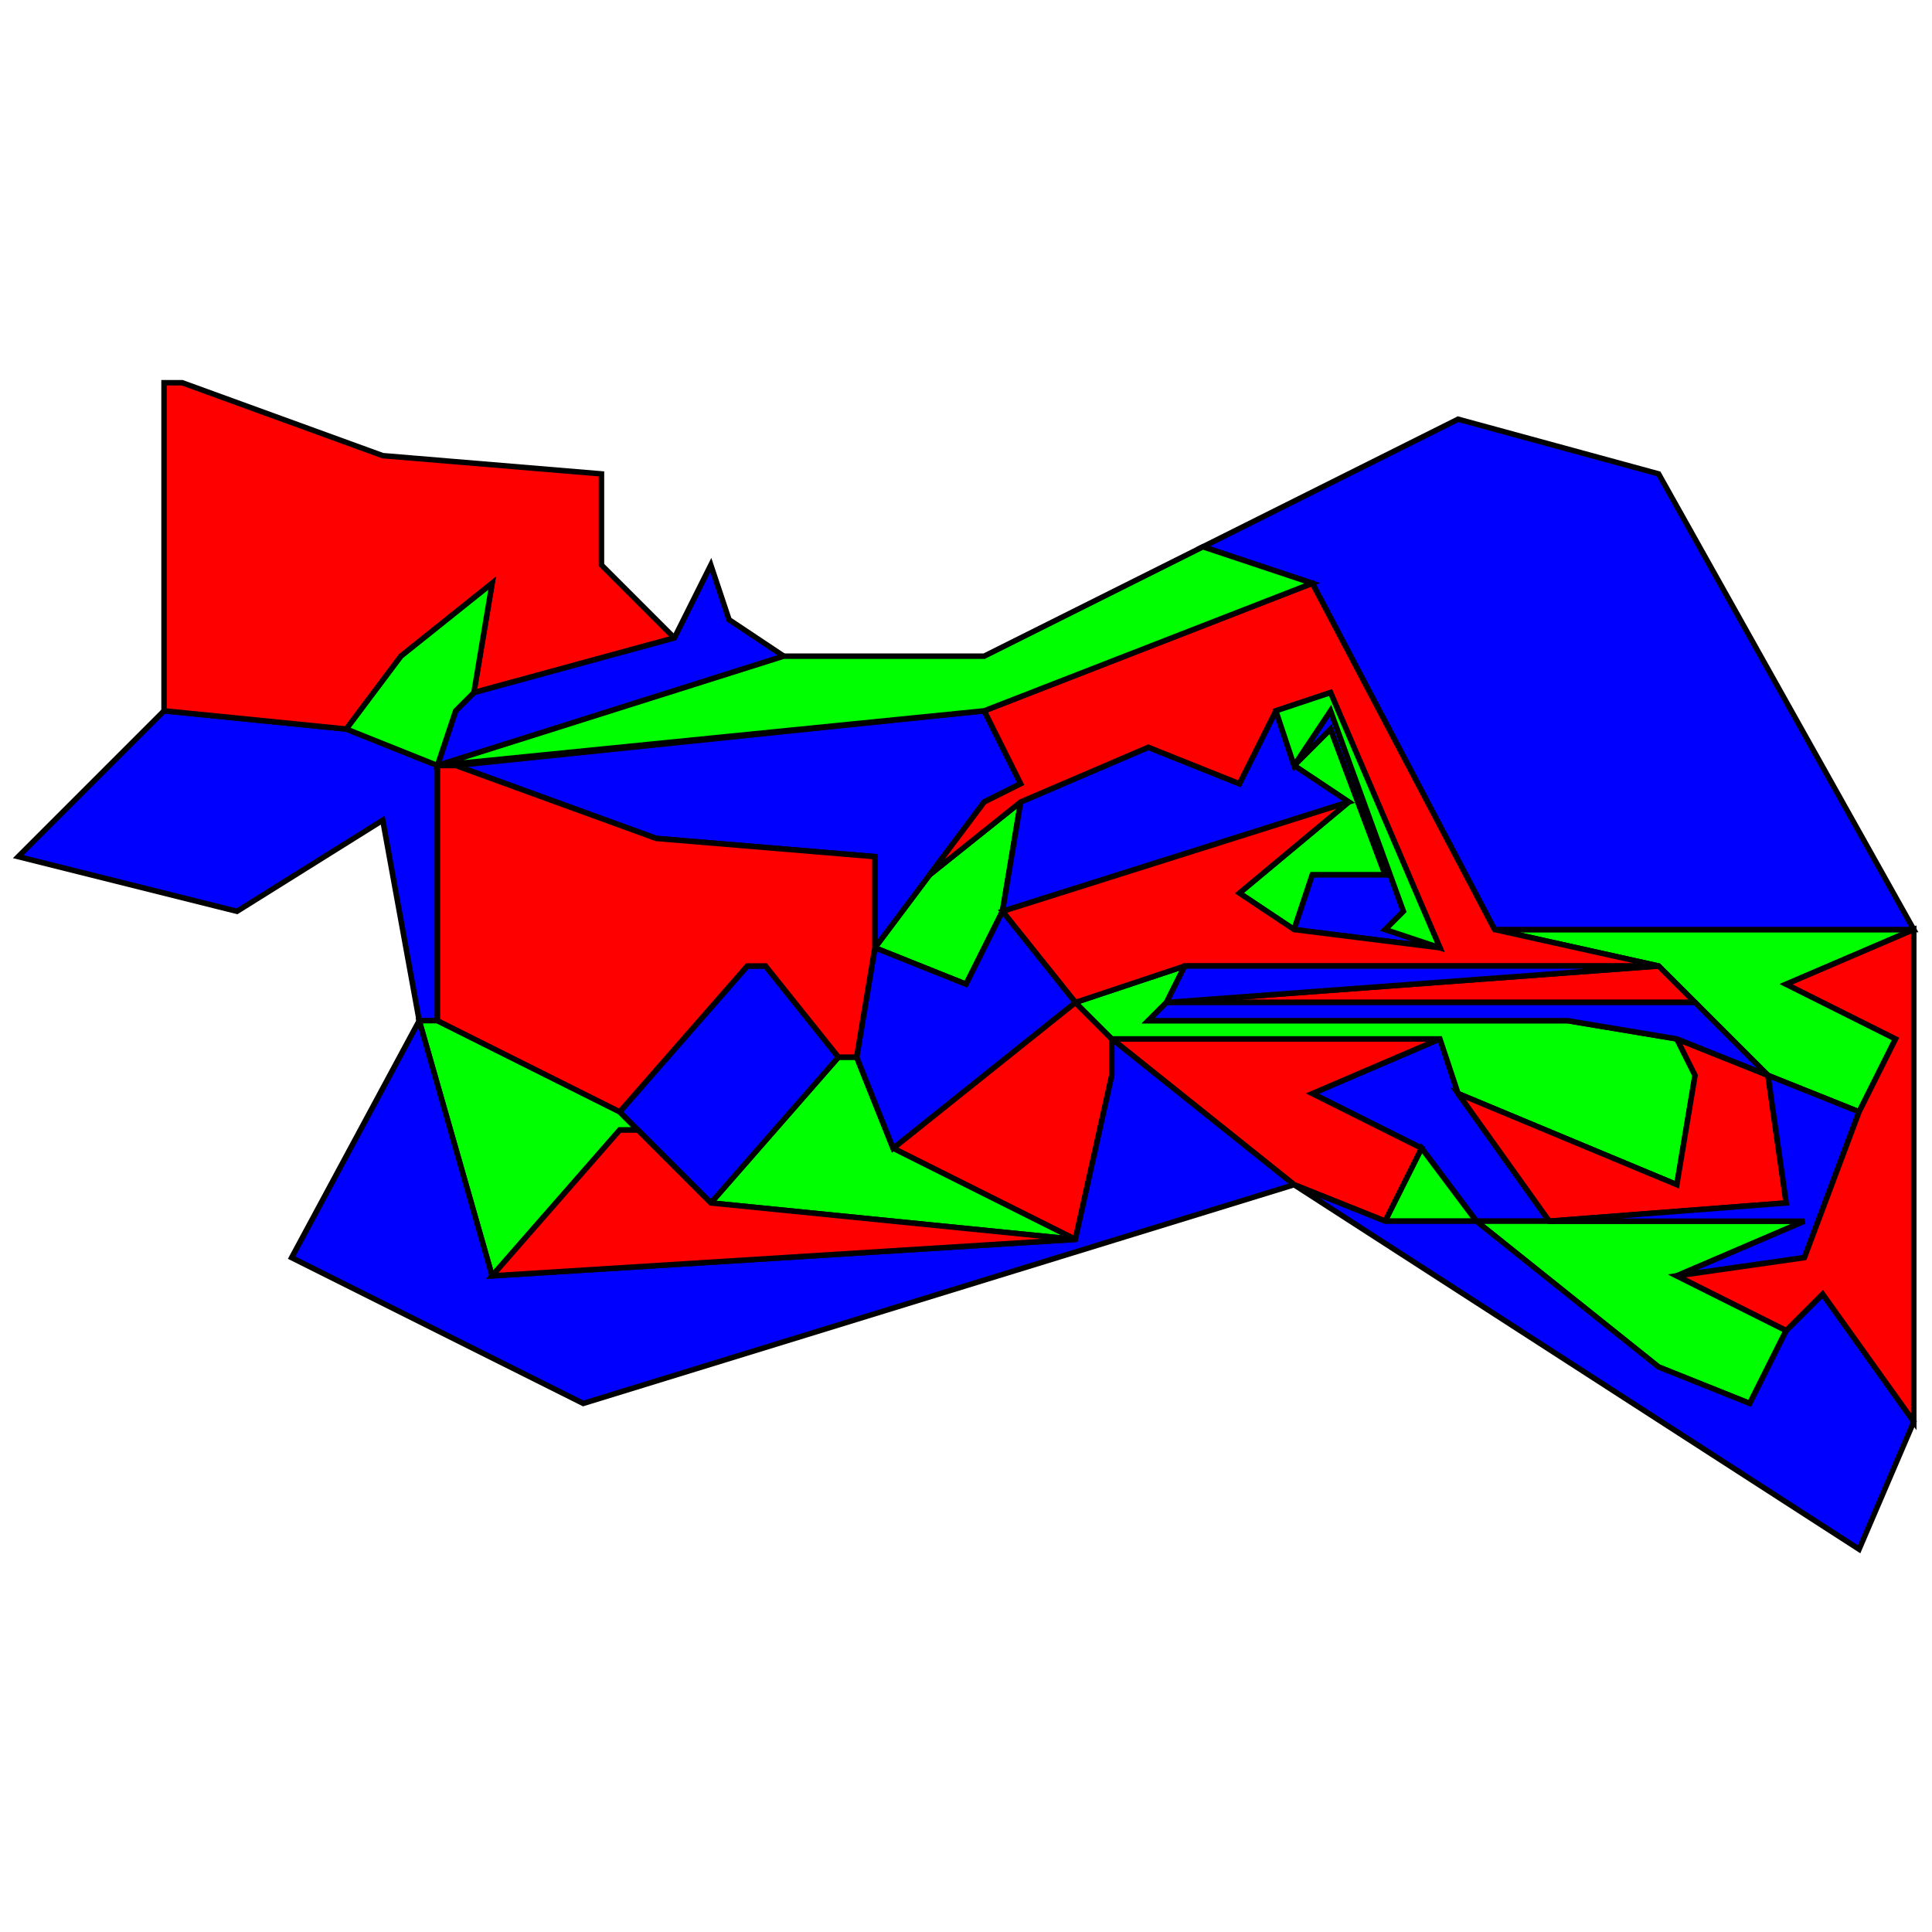
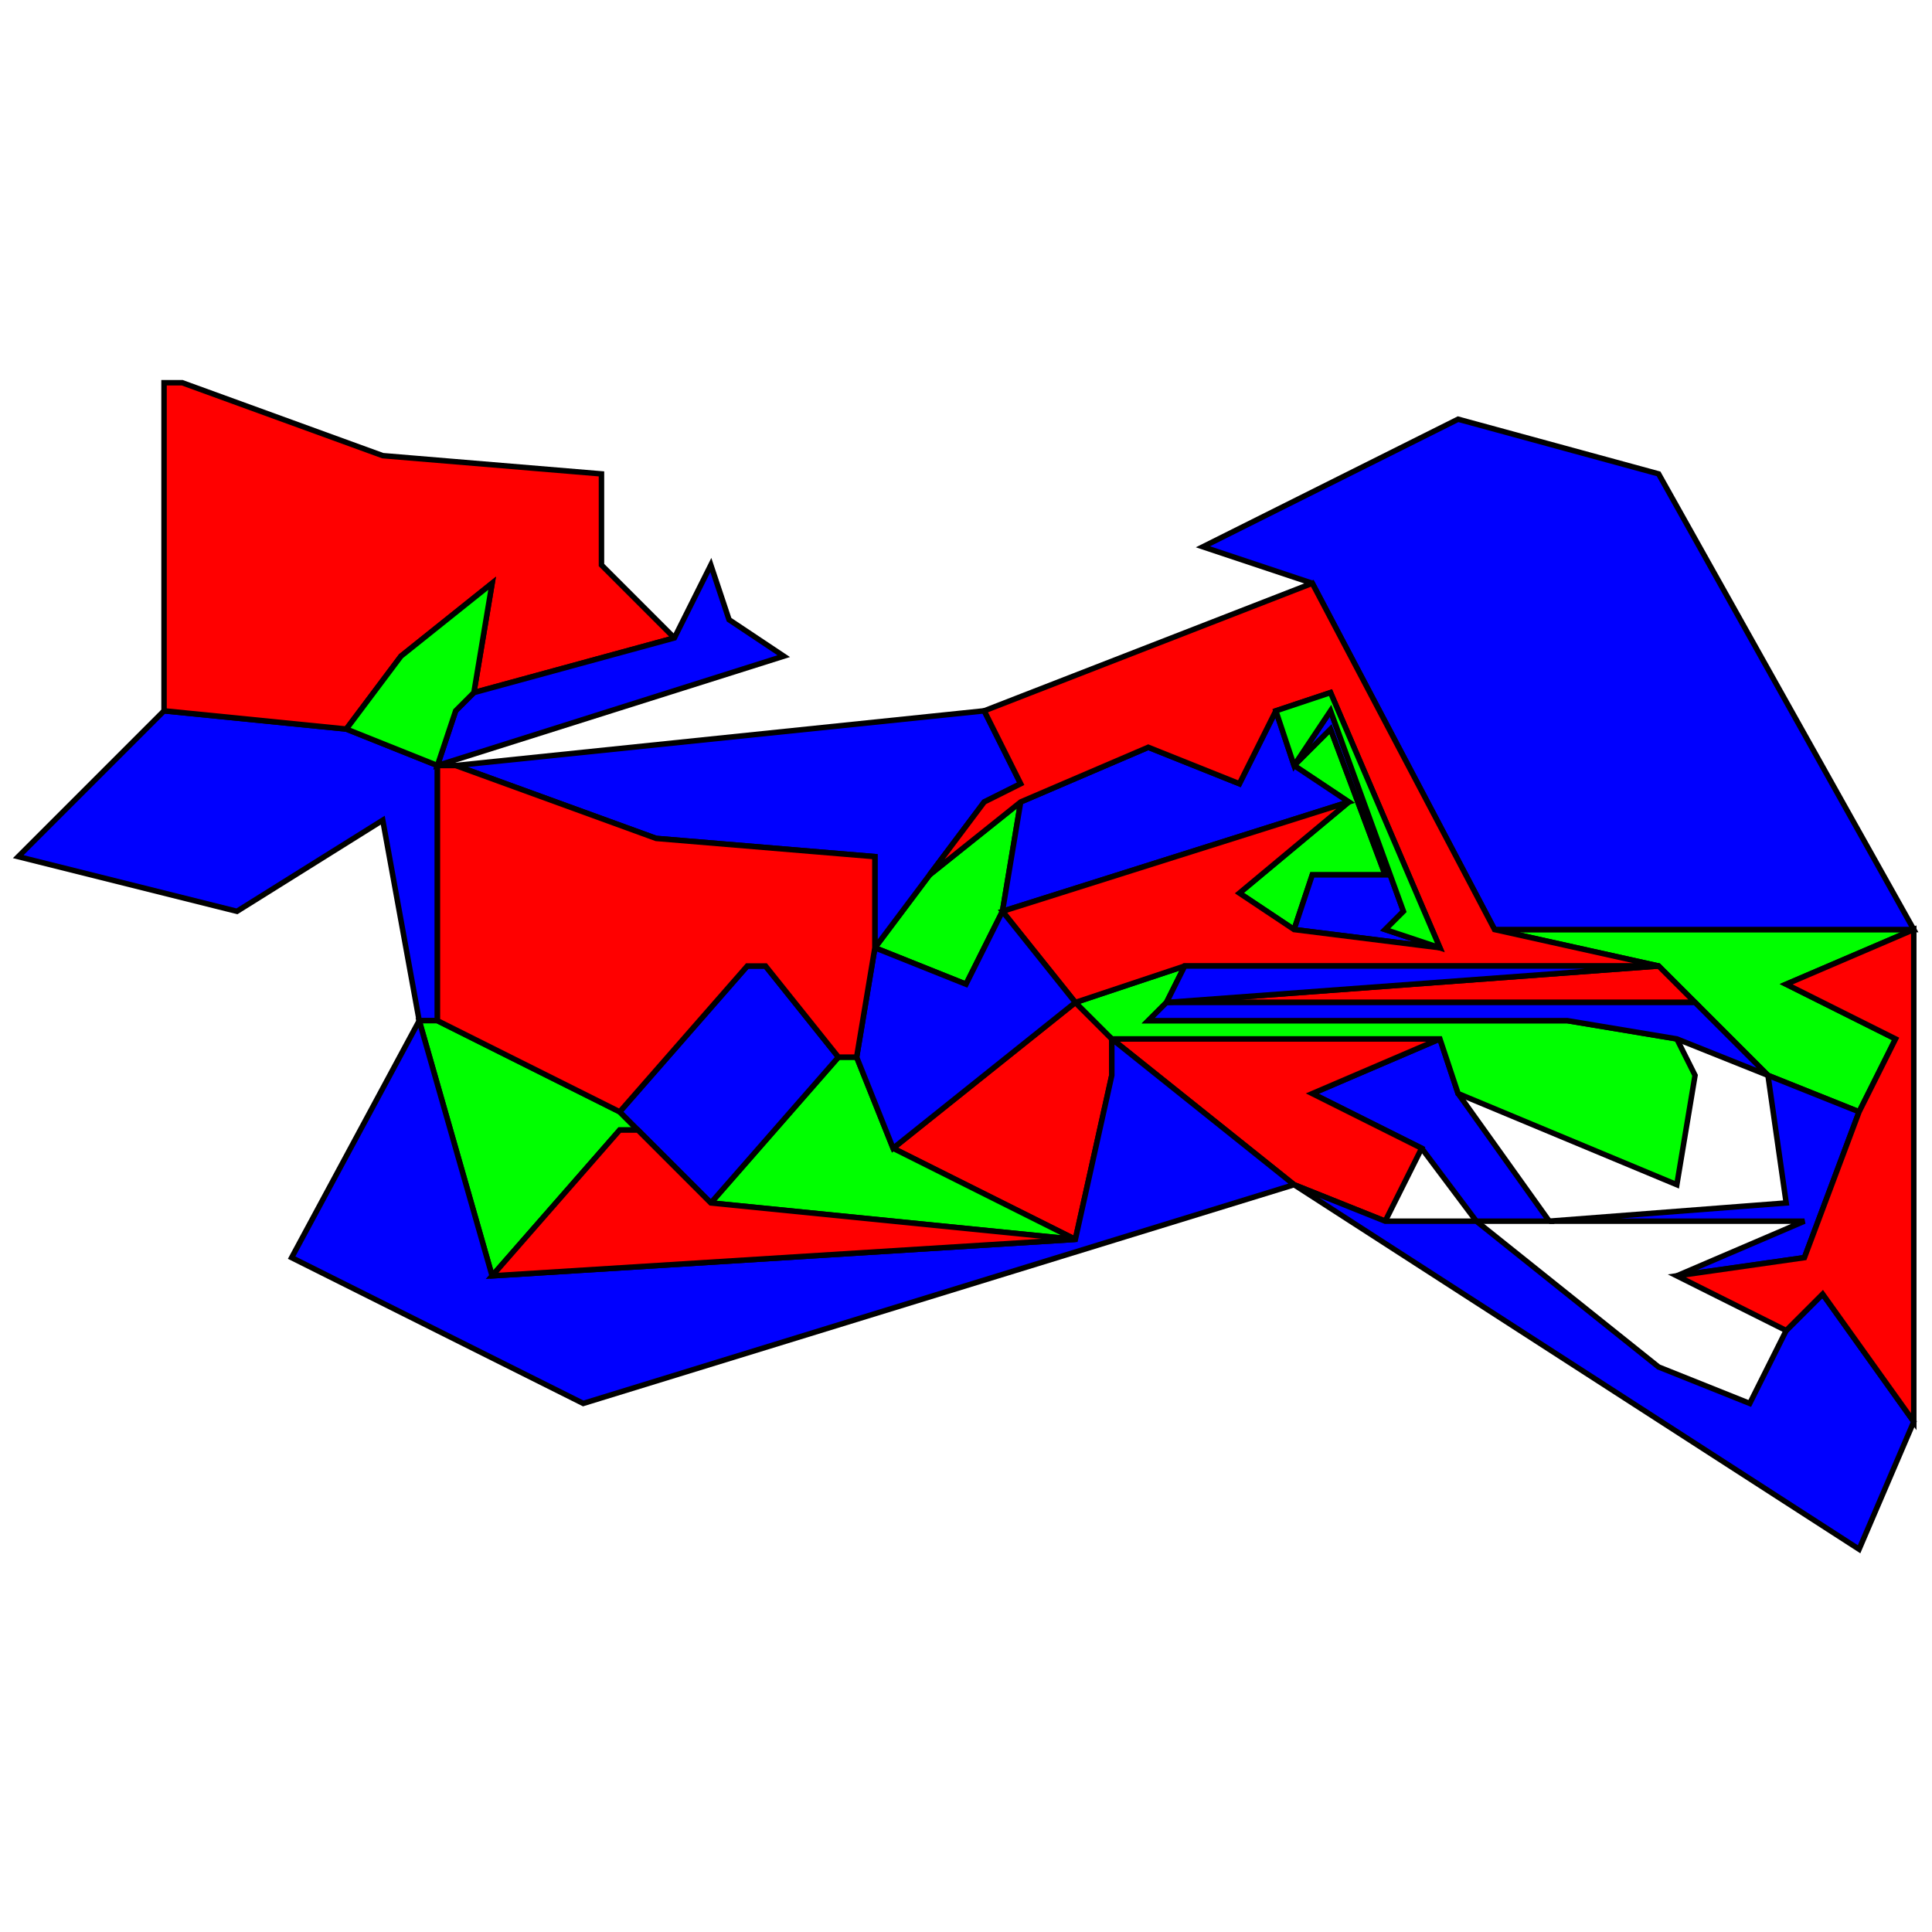
<svg xmlns="http://www.w3.org/2000/svg" width="20cm" height="20cm" viewBox="-11.000 -30 106.000 66.000">
  <polygon fill="#0000ff" stroke="#000000" stroke-width="0.300" points="68.000,7.000 69.000,10.000 74.000,17.000 70.000,17.000 67.000,13.000 61.000,10.000 " />
  <polygon fill="#ff0000" stroke="#000000" stroke-width="0.300" points="50.000,7.000 68.000,7.000 61.000,10.000 67.000,13.000 65.000,17.000 60.000,15.000 " />
  <polygon fill="#ff0000" stroke="#000000" stroke-width="0.300" points="48.000,5.000 50.000,7.000 50.000,9.000 48.000,18.000 38.000,13.000 " />
-   <polygon fill="#00ff00" stroke="#000000" stroke-width="0.300" points="70.000,17.000 88.000,17.000 81.000,20.000 87.000,23.000 85.000,27.000 80.000,25.000 " />
  <polygon fill="#00ff00" stroke="#000000" stroke-width="0.300" points="40.000,-2.000 45.000,-6.000 44.000,0.000 42.000,4.000 37.000,2.000 " />
  <polygon fill="#00ff00" stroke="#000000" stroke-width="0.300" points="71.000,1.000 94.000,1.000 87.000,4.000 93.000,7.000 91.000,11.000 86.000,9.000 82.000,5.000 80.000,3.000 " />
  <polygon fill="#00ff00" stroke="#000000" stroke-width="0.300" points="62.000,-10.000 65.000,-2.000 61.000,-2.000 60.000,1.000 57.000,-1.000 63.000,-6.000 60.000,-8.000 " />
  <polygon fill="#0000ff" stroke="#000000" stroke-width="0.300" points="52.000,-9.000 57.000,-7.000 59.000,-11.000 60.000,-8.000 63.000,-6.000 44.000,0.000 45.000,-6.000 " />
  <polygon fill="#0000ff" stroke="#000000" stroke-width="0.300" points="25.000,-4.000 14.000,-8.000 43.000,-11.000 45.000,-7.000 43.000,-6.000 40.000,-2.000 37.000,2.000 37.000,-3.000 " />
  <polygon fill="#00ff00" stroke="#000000" stroke-width="0.300" points="35.000,8.000 36.000,8.000 38.000,13.000 48.000,18.000 28.000,16.000 " />
  <polygon fill="#0000ff" stroke="#000000" stroke-width="0.300" points="-10.000,-3.000 -2.000,-11.000 8.000,-10.000 13.000,-8.000 13.000,6.000 12.000,6.000 10.000,-5.000 2.000,0.000 " />
  <polygon fill="#0000ff" stroke="#000000" stroke-width="0.300" points="60.000,-8.000 62.000,-11.000 66.000,0.000 65.000,1.000 68.000,2.000 60.000,1.000 61.000,-2.000 65.000,-2.000 62.000,-10.000 " />
  <polygon fill="#0000ff" stroke="#000000" stroke-width="0.300" points="69.000,-27.000 80.000,-24.000 94.000,1.000 71.000,1.000 61.000,-18.000 55.000,-20.000 " />
  <polygon fill="#00ff00" stroke="#000000" stroke-width="0.300" points="75.000,6.000 81.000,7.000 82.000,9.000 81.000,15.000 69.000,10.000 68.000,7.000 50.000,7.000 48.000,5.000 54.000,3.000 53.000,5.000 52.000,6.000 " />
  <polygon fill="#ff0000" stroke="#000000" stroke-width="0.300" points="-2.000,-29.000 -1.000,-29.000 10.000,-25.000 22.000,-24.000 22.000,-19.000 26.000,-15.000 15.000,-12.000 16.000,-18.000 11.000,-14.000 8.000,-10.000 -2.000,-11.000 " />
-   <polygon fill="#00ff00" stroke="#000000" stroke-width="0.300" points="65.000,17.000 67.000,13.000 70.000,17.000 " />
-   <polygon fill="#ff0000" stroke="#000000" stroke-width="0.300" points="74.000,17.000 69.000,10.000 81.000,15.000 82.000,9.000 81.000,7.000 86.000,9.000 87.000,16.000 " />
  <polygon fill="#0000ff" stroke="#000000" stroke-width="0.300" points="87.000,23.000 89.000,21.000 94.000,28.000 91.000,35.000 60.000,15.000 65.000,17.000 70.000,17.000 80.000,25.000 85.000,27.000 " />
  <polygon fill="#ff0000" stroke="#000000" stroke-width="0.300" points="53.000,5.000 80.000,3.000 82.000,5.000 " />
  <polygon fill="#0000ff" stroke="#000000" stroke-width="0.300" points="91.000,11.000 88.000,19.000 81.000,20.000 88.000,17.000 74.000,17.000 87.000,16.000 86.000,9.000 " />
  <polygon fill="#ff0000" stroke="#000000" stroke-width="0.300" points="63.000,-6.000 57.000,-1.000 60.000,1.000 68.000,2.000 62.000,-12.000 59.000,-11.000 57.000,-7.000 52.000,-9.000 45.000,-6.000 40.000,-2.000 43.000,-6.000 45.000,-7.000 43.000,-11.000 61.000,-18.000 71.000,1.000 80.000,3.000 54.000,3.000 48.000,5.000 44.000,0.000 " />
  <polygon fill="#00ff00" stroke="#000000" stroke-width="0.300" points="12.000,6.000 13.000,6.000 23.000,11.000 24.000,12.000 23.000,12.000 16.000,20.000 " />
  <polygon fill="#0000ff" stroke="#000000" stroke-width="0.300" points="53.000,5.000 82.000,5.000 86.000,9.000 81.000,7.000 75.000,6.000 52.000,6.000 " />
  <polygon fill="#ff0000" stroke="#000000" stroke-width="0.300" points="81.000,20.000 88.000,19.000 91.000,11.000 93.000,7.000 87.000,4.000 94.000,1.000 94.000,28.000 89.000,21.000 87.000,23.000 " />
  <polygon fill="#0000ff" stroke="#000000" stroke-width="0.300" points="15.000,-12.000 26.000,-15.000 28.000,-19.000 29.000,-16.000 32.000,-14.000 13.000,-8.000 14.000,-11.000 " />
  <polygon fill="#00ff00" stroke="#000000" stroke-width="0.300" points="62.000,-12.000 68.000,2.000 65.000,1.000 66.000,0.000 62.000,-11.000 60.000,-8.000 59.000,-11.000 " />
-   <polygon fill="#00ff00" stroke="#000000" stroke-width="0.300" points="32.000,-14.000 43.000,-14.000 55.000,-20.000 61.000,-18.000 43.000,-11.000 13.000,-8.000 " />
  <polygon fill="#0000ff" stroke="#000000" stroke-width="0.300" points="30.000,3.000 31.000,3.000 35.000,8.000 28.000,16.000 23.000,11.000 " />
  <polygon fill="#0000ff" stroke="#000000" stroke-width="0.300" points="53.000,5.000 54.000,3.000 80.000,3.000 " />
  <polygon fill="#0000ff" stroke="#000000" stroke-width="0.300" points="37.000,2.000 42.000,4.000 44.000,0.000 48.000,5.000 38.000,13.000 36.000,8.000 " />
  <polygon fill="#0000ff" stroke="#000000" stroke-width="0.300" points="50.000,9.000 50.000,7.000 60.000,15.000 21.000,27.000 5.000,19.000 12.000,6.000 16.000,20.000 48.000,18.000 " />
  <polygon fill="#ff0000" stroke="#000000" stroke-width="0.300" points="13.000,-8.000 14.000,-8.000 25.000,-4.000 37.000,-3.000 37.000,2.000 36.000,8.000 35.000,8.000 31.000,3.000 30.000,3.000 23.000,11.000 13.000,6.000 " />
  <polygon fill="#00ff00" stroke="#000000" stroke-width="0.300" points="11.000,-14.000 16.000,-18.000 15.000,-12.000 14.000,-11.000 13.000,-8.000 8.000,-10.000 " />
  <polygon fill="#ff0000" stroke="#000000" stroke-width="0.300" points="23.000,12.000 24.000,12.000 28.000,16.000 48.000,18.000 16.000,20.000 " />
</svg>